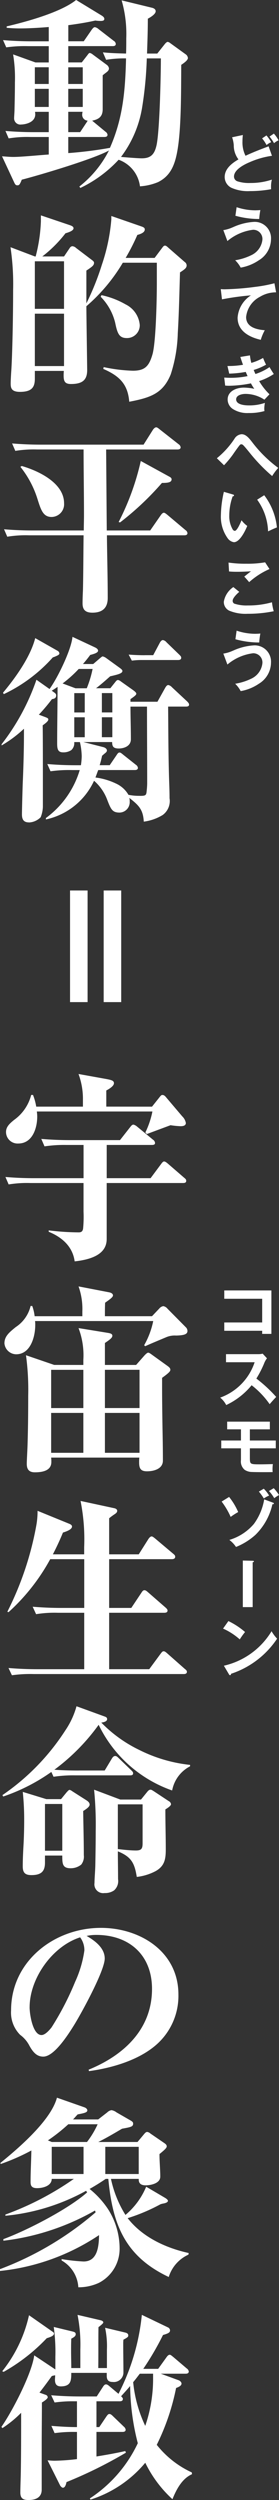
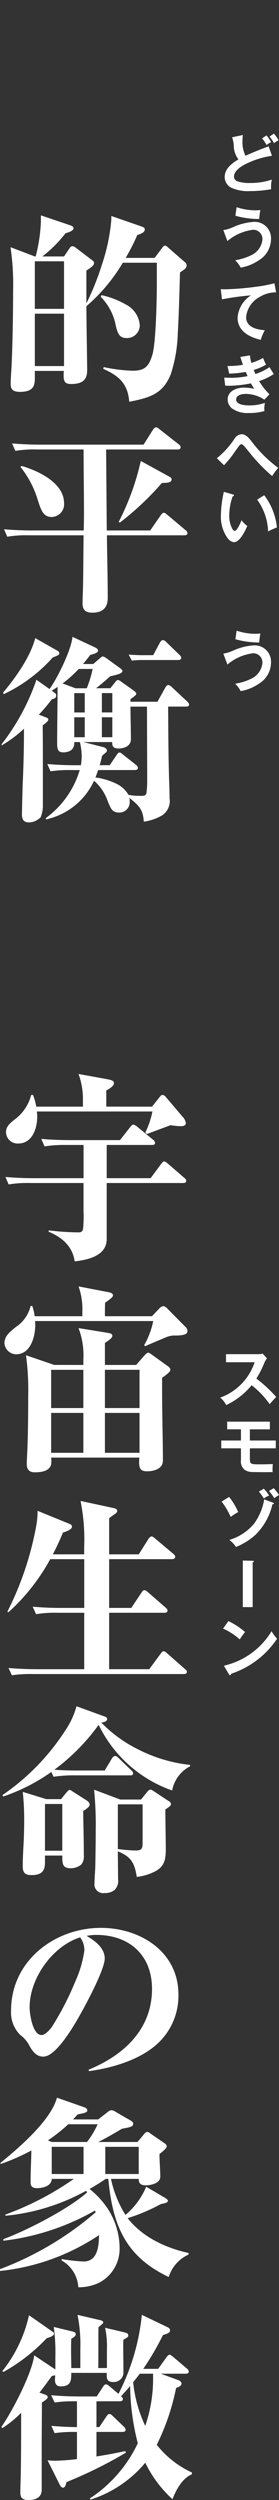
<svg xmlns="http://www.w3.org/2000/svg" width="44.542" height="398.674" viewBox="0 0 44.542 398.674">
  <rect x="0" y="0" width="44.542" height="398.674" fill="#333333" stroke="none" />
  <g transform="translate(-1398.772 -240.856)">
-     <path d="M3335.174,825.7l1.286-1.864c.1-.129.289-.385.482-.385a1.255,1.255,0,0,1,.611.321l2.411,1.864a.617.617,0,0,1,.321.482c0,.289-.225.354-.482.354h-7.1v2.6h2.154l.9-1.156c.161-.225.257-.354.385-.354a1.181,1.181,0,0,1,.482.257l2.218,1.638a.865.865,0,0,1,.354.547c0,.482-.418.61-1,1.124v5.4c0,1.125-.546,1.607-1.671,1.831a2.321,2.321,0,0,0,.257.225l1.865,1.543a.69.69,0,0,1,.321.482c0,.289-.257.353-.482.353H3332.7v2.57a64.874,64.874,0,0,0,6.654-.836c2.09-4.755,2.443-9.125,2.572-14.266a17.469,17.469,0,0,0-3.183.225l-.514-1.189c1.222.128,2.443.16,3.7.193.032-.8.032-1.606.032-2.441a19.238,19.238,0,0,0-.739-6.041l4.758,1.157c.322.064.675.225.675.578,0,.481-.9,1-1.253,1.189,0,1.864-.064,3.727-.128,5.558h1.639l1.222-1.542c.1-.129.322-.322.418-.322a.822.822,0,0,1,.417.193l2.443,1.768a.812.812,0,0,1,.386.61c0,.321-.482.707-1.061,1.092-.032,3.759.032,10.025-.611,13.655-.418,2.41-1.157,4.081-3.086,5.044a9.045,9.045,0,0,1-2.893.675,5.181,5.181,0,0,0-3.408-4.242,20.074,20.074,0,0,1-6.108,4.5l-.161-.225a17.077,17.077,0,0,0,4.726-5.752c-2.314,1.318-11.025,3.92-13.919,4.659-.322.8-.418.9-.707.9s-.386-.225-.482-.418l-1.961-4.209c.578.032,1.189.1,1.8.1,1.318,0,4.179-.289,5.658-.386v-2.795h-2.926a18.012,18.012,0,0,0-3.472.225l-.514-1.189c1.511.129,3.054.193,4.564.193h2.347V836.95h-2.186c0,.129.032.257.032.385,0,1.414-1.8,1.639-2.25,1.639a.989.989,0,0,1-1.125-1.028c0-.225.064-1,.064-1.382.032-1.446.064-2.892.064-4.305a22.848,22.848,0,0,0-.289-4.466l3.568,1.285h2.122v-2.6h-3.311a21.011,21.011,0,0,0-3.472.192l-.514-1.157c1.511.129,3.053.193,4.565.193h2.732v-2.281c-1.543.128-3.215.225-4.629.225-.707,0-1.382-.032-2.089-.1v-.225c3.15-.739,8.583-2.217,11.09-4.209l4.115,2.506c.193.129.385.29.385.515,0,.321-.385.321-.643.321a6.705,6.705,0,0,1-.8-.064c-1.414.321-2.861.546-4.307.739V825.7Zm-5.593,4.145h-2.218v2.667h2.218Zm0,3.438h-2.218v2.892h2.218Zm3.118-.771h2.314V829.85H3332.7Zm0,3.663h2.314v-2.892H3332.7Zm0,4.016h1.9l1-1.51a2.067,2.067,0,0,0,.193-.322.927.927,0,0,1-.868-.964,2.164,2.164,0,0,1,.064-.45H3332.7Zm11.733-3.6a17.778,17.778,0,0,1-3.311,7.55c.707.064,2.7.225,3.311.225,1.447,0,2.025-.642,2.347-2.024.514-2.185.707-11.245.707-13.912h-2.25a60.093,60.093,0,0,1-.8,8.161" transform="translate(-1923.03 -578.262)" fill="#fff" />
    <path d="M3335.475,922.772a.562.562,0,0,1,.386-.257,1,1,0,0,1,.611.289l2.539,1.928c.225.16.321.289.321.418,0,.417-.257.61-1.221,1.253v5.237a41.972,41.972,0,0,0,2.475-6.169,29.927,29.927,0,0,0,1.51-7.229V917.7l4.822,1.671c.45.161.515.289.515.482,0,.45-.579.707-1.189.867a32.7,32.7,0,0,1-1.865,3.663h4.629l1.253-1.671c.1-.129.225-.289.386-.289.193,0,.322.128.643.417l2.507,2.185a.694.694,0,0,1,.321.546c0,.418-.321.643-1.061,1.125-.1,3.213-.161,6.458-.354,9.7a23.145,23.145,0,0,1-1.125,6.555c-1.253,3.085-3.279,3.727-6.622,4.37-.225-2.731-1.479-4.081-4.147-5.237l.065-.289a25.324,25.324,0,0,0,4.661.579c1.9,0,2.572-.707,3.118-2.571.546-1.831.707-8.45.707-11.47V925.15h-5.432a27.985,27.985,0,0,1-5.818,6.94c0,1.382.128,9.575.128,10.185,0,1.671-.868,2.217-2.6,2.217-.932,0-1.157-.418-1.157-1.318a7.23,7.23,0,0,1,.032-.771h-4.629v1.221c0,1.318-.417,2.121-2.378,2.121-1.382,0-1.479-.643-1.479-1.35,0-.45.064-1.574.1-2.056.161-2.474.289-8.547.289-12.788a40.11,40.11,0,0,0-.418-6.876l3.889,1.478h.128a25.607,25.607,0,0,0,.836-5.591V917.6l4.661,1.575c.354.129.547.257.547.482,0,.321-.515.579-1.286.8a20.139,20.139,0,0,1-3.7,3.695h3.472Zm-5.593,9.735h4.661v-7.583h-4.661Zm0,9.125h4.661v-8.354h-4.661Zm14.5-9.832a4.05,4.05,0,0,1,2.25,3.277,2.037,2.037,0,0,1-2.057,2.089c-1.221,0-1.511-.707-1.865-2.442a8.884,8.884,0,0,0-2.315-4.145l.129-.257a13.375,13.375,0,0,1,3.857,1.478" transform="translate(-1925.549 -642.399)" fill="#fff" />
    <path d="M3339.438,1030.968h6.943l1.671-2.41c.161-.225.321-.417.514-.417.161,0,.418.225.579.353l2.861,2.41a.691.691,0,0,1,.322.482c0,.289-.257.354-.482.354h-12.376c.032,3.341.129,6.683.129,9.992,0,1.606-.868,2.345-2.443,2.345-1.061,0-1.575-.417-1.575-1.478,0-.707.032-1.414.064-2.153.064-2.956.064-5.815.1-8.707h-8.711a18.013,18.013,0,0,0-3.472.225l-.515-1.189c1.511.129,3.054.193,4.565.193h8.165c0-.835.032-1.639.032-2.474,0-3.47-.064-6.972-.064-10.442h-7.425a18.008,18.008,0,0,0-3.472.225l-.515-1.189c1.511.129,3.054.193,4.565.193h16.426l1.479-2.346c.1-.16.321-.418.546-.418.161,0,.418.225.579.354l2.99,2.346a.691.691,0,0,1,.321.482c0,.289-.257.354-.482.354h-11.412l.1,12.916m-6.815-4.338a2.03,2.03,0,0,1-1.993,2.185c-1.351,0-1.7-1.124-2.25-2.859a15.607,15.607,0,0,0-2.732-5.141l.225-.128c2.668.771,6.75,2.7,6.75,5.944m16.812-4.241c.193.1.354.225.354.418,0,.514-.643.578-1.543.578a46.007,46.007,0,0,1-6.686,6.3l-.225-.064a40.6,40.6,0,0,0,3.536-9.735Z" transform="translate(-1923.629 -705.519)" fill="#fff" />
    <path d="M3326.31,1139.92c-.836,0-1.125-.45-1.125-1.285,0-.675.1-4.306.128-5.012.064-1.382.128-3.213.161-4.98.032-1.349.032-2.6.032-3.663a19.485,19.485,0,0,1-3.569,2.667v-.192a35.478,35.478,0,0,0,5.562-10.282l2.089,1.478c1.254-1.7,3.472-6.233,3.665-8.322l3.632,1.7c.193.1.45.257.45.514,0,.322-.643.514-1.254.674q-.53.723-1.157,1.446h1.64l.932-.8c.225-.193.482-.417.578-.417a1.577,1.577,0,0,1,.547.257l2.218,1.606c.128.1.386.289.386.45,0,.417-.739.578-1.961.867-.579.514-1.479,1.318-2.25,1.9h2.282l.771-.964c.1-.128.257-.353.45-.353a.968.968,0,0,1,.45.225l1.993,1.414c.129.1.482.353.482.546,0,.224-.385.482-.932.867v.418h4.307l1.254-2.249c.1-.16.257-.417.482-.417a1.1,1.1,0,0,1,.579.353l2.41,2.249c.129.129.322.321.322.514,0,.289-.257.322-.482.322h-2.861c.032,3.566.032,7.133.128,10.7.032,1.318.1,2.6.1,3.92a2.766,2.766,0,0,1-1.093,2.667,7.7,7.7,0,0,1-3.021,1.061c-.1-1.961-.836-2.635-2.315-3.791a1.585,1.585,0,0,1,.064.546,1.659,1.659,0,0,1-1.608,1.8c-1.157,0-1.382-.515-1.96-1.992a7.494,7.494,0,0,0-2.122-3.085,11,11,0,0,1-7.683,6.17v-.225a14.7,14.7,0,0,0,5.4-7.647h-1.189a21,21,0,0,0-3.472.193l-.515-1.157c1.511.129,3.022.193,4.565.193h.8a10.993,10.993,0,0,0,.128-1.413,10.814,10.814,0,0,0-.289-2.281h-.9v.161a1.471,1.471,0,0,1-.482,1.125,2.257,2.257,0,0,1-1.318.353c-.836,0-.932-.578-.932-1.413,0-3.021.064-6.008.064-9.029-.321.225-.611.418-.932.61l.354.257c.193.129.354.257.354.482,0,.45-.289.546-.675.61a30.162,30.162,0,0,1-2.089,2.474l1.029.386c.321.128.482.193.482.385,0,.289-.546.674-.9.932.032,1.575.032,6.779.032,10.121v2.86a4.847,4.847,0,0,1-.354,1.671,2.777,2.777,0,0,1-1.865.835m4.565-27.374a.541.541,0,0,1,.29.418c0,.225-.354.353-.643.482-.128.064-.354.128-.417.161a24.472,24.472,0,0,1-7.812,5.848l-.129-.225c1.961-2.345,4.372-5.687,5.143-8.707Zm4.661,5.976a17.1,17.1,0,0,0,.932-3.084h-2.218a19.676,19.676,0,0,1-2.572,2.313l2.057.772Zm-.322.771h-1.672v3.085h1.672Zm0,3.855h-1.672v3.181h1.672Zm8.776,12.531c.868,0,1.029-.064,1.093-.61.032-.289.1-.932.1-1.446,0-3.695-.032-8.482-.032-12.177h-2.636c0,1.735.064,3.47.064,5.2,0,1.157-1.19,1.478-1.929,1.478-.9,0-1.061-.353-1.061-1.028h-4.6l3.151.8c.289.065.611.258.611.547,0,.161-.1.289-.354.481-.161.129-.289.258-.417.354a15.146,15.146,0,0,1-.386,1.51h1.607l1.093-1.606c.128-.193.256-.418.481-.418.161,0,.386.193.579.354l2.025,1.606a.691.691,0,0,1,.321.482c0,.289-.258.354-.482.354h-5.85c-.16.385-.289.8-.45,1.188a10.7,10.7,0,0,1,3.279.964,4.392,4.392,0,0,1,1.993,1.8,8.574,8.574,0,0,0,1.8.16m-6.043-13.3h1.671v-3.085h-1.671Zm1.671.771h-1.671v3.181h1.671Zm5.176-9.9h1.35l1.061-1.992c.1-.193.29-.418.482-.418a.951.951,0,0,1,.579.354l2.058,1.992c.192.193.289.289.289.482,0,.289-.257.353-.482.353h-5.915a11.45,11.45,0,0,0-1.479.1l-.515-.964c.868.064,1.7.1,2.572.1" transform="translate(-1922.909 -767.917)" fill="#fff" />
-     <path d="M3356.06,1244.116h-2.8v-17.8h2.8Zm5.368,0h-2.8v-17.8h2.8Z" transform="translate(-1943.305 -843.456)" fill="#fff" />
    <path d="M3327.675,1327.624a18.016,18.016,0,0,0-3.472.225l-.514-1.189c1.511.128,3.021.193,4.564.193h7.908v-5.3H3333.4a21,21,0,0,0-3.471.225l-.515-1.189c1.511.128,3.021.193,4.564.193h8l1.639-2.089c.128-.161.289-.385.514-.385a1.485,1.485,0,0,1,.579.321l2.539,2.088a.69.69,0,0,1,.322.514c0,.289-.257.321-.515.321h-7.2v5.3h7.007l1.672-2.249c.1-.129.29-.418.482-.418s.418.193.611.353l2.6,2.249c.161.129.322.257.322.482,0,.289-.225.353-.482.353h-12.215v8.932c0,2.153-1.9,3.213-5.111,3.566-.321-2.378-2.025-3.856-4.146-4.723v-.225a39.533,39.533,0,0,0,4.79.322c.418,0,.643-.161.707-.643a20.294,20.294,0,0,0,.064-2.667v-4.563Zm19.416-12.177,1.125-1.414c.321-.417.385-.45.546-.45.289,0,.482.257.643.45l2.507,2.956a1.941,1.941,0,0,1,.579,1.06c0,.45-.482.514-.836.514a12.726,12.726,0,0,1-1.607-.161l-3.794,1.414-.225-.257a13.66,13.66,0,0,0,1.125-3.342H3328.7a6.243,6.243,0,0,1,.064.8c0,1.864-.771,4.306-3.021,4.306a1.843,1.843,0,0,1-1.961-1.832c0-.835.579-1.349,1.286-1.928a7.035,7.035,0,0,0,2.732-3.984h.289a8.876,8.876,0,0,1,.514,1.864h7.458v-1.125a11.366,11.366,0,0,0-.707-4.081l4.436.8c.835.16,1.221.257,1.221.674,0,.482-.867.964-1.221,1.157v2.571Z" transform="translate(-1924.049 -898.114)" fill="#fff" />
    <path d="M3346.791,1412.1l1.157-1.221a1.076,1.076,0,0,1,.643-.385,1.122,1.122,0,0,1,.675.417l2.893,2.924a.843.843,0,0,1,.289.611c0,.514-.483.707-1.8.739a3.486,3.486,0,0,0-1.575.257c-.675.289-2.475,1.028-3.375,1.446l-.161-.161a13.02,13.02,0,0,0,1.447-3.856h-18.869a4.115,4.115,0,0,1,.032.643c0,1.831-.739,4.659-3.053,4.659a1.912,1.912,0,0,1-1.865-1.735c0-1.124.739-1.735,1.8-2.6a5.57,5.57,0,0,0,2.379-3.373h.258a7.158,7.158,0,0,1,.385,1.638h7.618v-.771a10.648,10.648,0,0,0-.61-3.984l4.821.931c.386.064.675.225.675.514s-.579.675-1.254,1.156c-.032.707-.032,1.414-.032,2.153Zm-10.962,7.775v-.835a12.167,12.167,0,0,0-.771-5.045l4.725.771c.385.064.675.161.675.45,0,.321-.386.611-1.189,1.157v3.5h4.983l1.189-1.349c.161-.193.546-.611.739-.611.128,0,.289.1.675.386l2.411,1.735c.257.193.45.353.45.61,0,.225-.16.45-1.318,1.285v1.382c0,2.281.032,4.4.064,6.522.032,1.735.064,3.47.064,5.3,0,1.318-1.447,1.7-2.54,1.7-1,0-1.253-.449-1.253-1.414a6.266,6.266,0,0,1,.032-.771h-14.079a5,5,0,0,1,.032.707c0,1.382-1.414,1.639-2.636,1.639-.932,0-1.286-.482-1.286-1.35,0-.61.1-2.088.129-3.213.064-2.217.1-4.434.1-7.647a41,41,0,0,0-.354-6.458l4.5,1.542Zm-5.143,6.876h5.143v-6.1h-5.143Zm0,7.133h5.143v-6.362h-5.143Zm14.112-13.237h-5.529v6.1h5.529Zm0,6.876h-5.529v6.362h5.529Z" transform="translate(-1923.749 -961.352)" fill="#fff" />
    <path d="M3336.8,1513.972v-1.157a31.061,31.061,0,0,0-.578-7.358l5.368,1.157c.193.032.482.161.482.418s-.225.417-.418.546a8.7,8.7,0,0,0-.868.643v5.751h4.725l1.543-2.442c.1-.161.321-.418.514-.418.161,0,.418.225.579.353l2.861,2.41c.289.225.322.353.322.482,0,.289-.258.386-.515.386h-10.029v7.776h3.536l1.607-2.41c.1-.161.257-.418.482-.418s.385.161.611.354l2.764,2.41c.257.225.322.354.322.482,0,.289-.257.353-.514.353h-8.808v9h6.4l1.8-2.442c.193-.257.321-.418.482-.418.193,0,.321.1.611.354l2.765,2.442c.161.129.354.257.354.482,0,.289-.257.354-.483.354h-23.98a20.8,20.8,0,0,0-3.471.193l-.547-1.157c1.543.128,3.054.193,4.6.193h7.49v-9h-4.211a18.025,18.025,0,0,0-3.472.225l-.546-1.189c1.543.128,3.054.193,4.6.193h3.632v-7.776h-5.432a32.1,32.1,0,0,1-6.654,8.45l-.192-.064a50.114,50.114,0,0,0,4.6-13.623,12.853,12.853,0,0,0,.226-2.474l5.111,2.088c.225.1.386.225.386.418,0,.514-1.061.836-1.447.964-.482,1.189-1.028,2.346-1.607,3.47Z" transform="translate(-1924.589 -1025.25)" fill="#fff" />
    <path d="M3334.522,1609.583h4.115l1.157-1.928c.16-.257.321-.385.514-.385s.322.1.578.353l1.961,1.9c.193.193.322.289.322.514,0,.289-.257.321-.482.321h-8.744a20.554,20.554,0,0,0-3.472.225l-.353-.771a29.909,29.909,0,0,1-7.683,3.92l-.128-.225a36.3,36.3,0,0,0,10.062-10.346,12.936,12.936,0,0,0,1.768-3.823l4.5,1.638c.193.064.385.16.385.418,0,.386-.611.514-.932.546a21.519,21.519,0,0,0,6.075,4.37,23.593,23.593,0,0,0,8.1,2.378v.225a5.454,5.454,0,0,0-2.861,3.855,20.585,20.585,0,0,1-11.733-10.474,32.5,32.5,0,0,1-7.072,7.165c1.318.1,2.6.128,3.922.128m-7.586,16.676c-1,0-1.382-.386-1.382-1.382,0-1.157.064-2.378.129-3.534.064-1.253.1-2.538.1-3.824a42.639,42.639,0,0,0-.225-4.53l3.761,1.156h2.347l.868-1.06c.29-.321.386-.418.514-.418a1.341,1.341,0,0,1,.418.225l2.218,1.414c.257.16.547.386.547.707s-.418.643-1.029,1.028c.032,2.345.1,4.691.1,7.037a2.051,2.051,0,0,1-.418,1.51,2.668,2.668,0,0,1-1.7.578c-1.318,0-1.318-.771-1.318-2.024h-2.765v1.125c0,1.317-.514,1.992-2.154,1.992m2.154-3.888h2.765v-7.454h-2.765Zm15.333-8.161.964-1.188c.129-.161.321-.386.546-.386.161,0,.289.1.546.257l2.379,1.574a.618.618,0,0,1,.353.482c0,.225-.385.514-.9.836,0,2.152.065,4.273.065,6.394,0,1.542-.193,2.634-1.608,3.438a8.478,8.478,0,0,1-3.021.932c-.354-2.249-.9-3.213-3.021-4.08,0,1.478.032,2.956.032,4.434a1.982,1.982,0,0,1-.643,1.8,2.5,2.5,0,0,1-1.51.417,1.4,1.4,0,0,1-1.607-1.606c0-.643.1-1.8.129-2.731.032-1.767.064-3.727.064-5.559a56.926,56.926,0,0,0-.257-6.587l4.179,1.574Zm-3.7,7.9c.932.1,1.961.225,2.893.225s1.061-.354,1.061-1.19v-6.169h-3.954Z" transform="translate(-1923.149 -1086.389)" fill="#fff" />
    <path d="M3338.645,1723.293c5.593-2.281,10.125-6.426,10.125-12.884,0-5.4-3.633-8.611-8.9-8.611a7.107,7.107,0,0,0-1.543.161c1.286.739,2.893,1.9,2.893,3.6,0,1.96-3.793,8.868-4.982,10.764-.868,1.381-3.086,4.884-4.822,4.884-.964,0-1.575-.578-2.218-1.735a4.94,4.94,0,0,0-1.479-1.735,5.03,5.03,0,0,1-1.447-3.92c0-7.807,6.879-13.141,14.337-13.141,6.268,0,12.376,3.791,12.376,10.635a10.37,10.37,0,0,1-3.793,8.225c-2.8,2.313-6.912,3.5-10.479,3.984Zm-9.419-9.96c0,1.06.482,4.434,1.9,4.434.579,0,1.253-.771,1.607-1.221a45.577,45.577,0,0,0,3.761-7.261,17.9,17.9,0,0,0,1.479-5.012,3.451,3.451,0,0,0-.676-2.089c-4.436,1.414-8.068,6.554-8.068,11.149" transform="translate(-1925.729 -1152.387)" fill="#fff" />
    <path d="M3343.156,1785.4l.965-1.156c.161-.193.354-.45.579-.45a.978.978,0,0,1,.514.257l2.25,1.542c.225.161.354.289.354.514,0,.257-.418.61-1.157,1.22,0,1.253.128,2.474.128,3.6,0,1.06-1.479,1.382-2.346,1.382-.61,0-1.093-.225-1.093-.9v-.128h-4.436a17.861,17.861,0,0,0,2.314,5.751,11.718,11.718,0,0,0,3.311-4.5l3.054,1.8c.161.1.417.289.417.45,0,.225-.353.353-.675.418a3.022,3.022,0,0,0-.514.128,29.153,29.153,0,0,1-5.24,2.217c2.346,3.021,6.075,4.755,9.74,5.559l-.032.257a5.791,5.791,0,0,0-3.15,3.567c-6.944-3.277-8.969-8.354-9.643-15.647h-.418c-.836.578-1.671,1.092-2.572,1.606a14.109,14.109,0,0,1,2.958,3.245,11.706,11.706,0,0,1,1.833,6.3,6.109,6.109,0,0,1-3.311,5.43,7.727,7.727,0,0,1-3.279.707,5.257,5.257,0,0,0-2.667-4.273v-.225a28.97,28.97,0,0,0,3.5.385c2.25,0,2.443-2.442,2.475-4.209a34.855,34.855,0,0,1-15.816,5.719v-.289a50.7,50.7,0,0,0,15.269-9.061l-.1-.289a38.522,38.522,0,0,1-14.626,4.819v-.257c3.761-1.381,10.415-4.819,13.372-7.454a1.787,1.787,0,0,1-.16-.257,33.153,33.153,0,0,1-12.89,3.984v-.193a47.119,47.119,0,0,0,10.929-5.687h-3.536c0,1.092-1.35,1.478-2.346,1.478-.964,0-1.029-.514-1.029-1.028,0-1.639.1-3.31.128-4.98a33.12,33.12,0,0,1-4.886,2.153l-.064-.161c2.893-2.346,8.069-6.78,9.033-10.41l4.4,1.542c.192.064.45.257.45.482,0,.354-.578.45-1.543.643-.257.257-.482.546-.739.8h4.018l1.447-1.125a1.257,1.257,0,0,1,.675-.353,1.772,1.772,0,0,1,.8.353L3342.1,1782c.257.161.354.257.354.481,0,.482-.386.547-1.769.8-1.253.739-2.507,1.478-3.793,2.121Zm-6.365-2.827H3332.1a27.749,27.749,0,0,1-3.247,2.57l.611.257h5.625a14.048,14.048,0,0,0,1.7-2.827m-7.329,7.936h5.079v-4.338h-5.079Zm8.551,0h5.336v-4.338h-5.336Z" transform="translate(-1922.429 -1202.965)" fill="#fff" />
    <path d="M3326.186,1907.172c-.868,0-1.318-.257-1.318-1.188,0-.611.032-1.542.064-2.667.064-3.021.064-6.715.064-10.057a18.089,18.089,0,0,1-2.989,2.442l-.161-.193c1.736-2.474,4.854-8.482,5.24-11.406l3.375,2.249v-2.024a29.107,29.107,0,0,0-.257-4.755l3.054.739c.225.065.45.128.45.418,0,.257-.193.45-.707.707-.032.707-.032,1.285-.032,1.96,0,.9.032,1.832.032,2.731h1.447v-2.988a24.037,24.037,0,0,0-.45-5.494l3.729.868c.225.064.385.193.385.321,0,.1-.064.225-.771.772-.032,2.152,0,4.337-.032,6.522h1.382v-2.956a13.954,13.954,0,0,0-.29-3.47l3.247.771c.257.065.45.193.45.45,0,.193-.032.289-.772.675a5.71,5.71,0,0,0-.032.739c0,1.51.032,3.053.032,4.563a1.526,1.526,0,0,1-1.7,1.445c-.707,0-.964-.321-.964-1v-.449H3333c0,1.189-.032,2.152-1.672,2.152-.707,0-.932-.418-.932-1.06,0-.225.032-.482.032-.707a2.712,2.712,0,0,0-.547.128c-.643.9-1.286,1.767-1.961,2.635l1,.354a.447.447,0,0,1,.322.385c0,.16-.29.449-.932.836,0,2.281-.032,4.53-.032,6.811v7.1c0,1.093-.771,1.639-2.09,1.639m3.793-26.86c.193.128.257.193.257.321,0,.354-.546.546-1.157.739a29.212,29.212,0,0,1-6.879,5.366l-.225-.1a21.925,21.925,0,0,0,4.275-8.932Zm11.251,10.763c0,.289-.257.354-.482.354h-3.729v4.113h.45l1.125-1.671c.161-.225.289-.418.482-.418s.354.129.579.353l1.736,1.671a.765.765,0,0,1,.289.482c0,.289-.258.353-.482.353h-4.179v3.92c1.543-.257,3.054-.514,4.6-.867l.1.257a70.274,70.274,0,0,1-9.483,4.691c-.065.289-.193.9-.579.9-.161,0-.386-.257-.45-.385l-1.993-3.985c.385.032.739.065,1.125.065a33.2,33.2,0,0,0,3.568-.258v-4.337h-.354a21.315,21.315,0,0,0-3.215.193l-.514-1.157c1.189.1,2.732.193,3.922.193h.161v-4.113h-.45a20.245,20.245,0,0,0-3.118.193l-.546-1.157c1.543.129,3.054.193,4.6.193h2.668l1-1.542c.1-.161.257-.385.482-.385.129,0,.29.064.579.321l1.414,1.188a35.155,35.155,0,0,0,3.729-12.595l4.146,1.992a.557.557,0,0,1,.354.482c0,.321-.225.482-1.125.739a45.4,45.4,0,0,1-3.15,5.4h2.379l1.318-1.831c.128-.193.322-.418.514-.418.161,0,.257.1.578.354l2.154,1.831a.717.717,0,0,1,.322.482c0,.289-.258.353-.482.353h-3.986l2.893,1.061c.1.032.417.257.417.514,0,.385-.546.578-.868.707a36.361,36.361,0,0,1-3.086,9.06,15.228,15.228,0,0,0,5.594,4.4l.032.289c-1.575.675-2.507,2.442-3.118,3.984a19.273,19.273,0,0,1-4.34-5.816,18.748,18.748,0,0,1-8.743,5.88l-.1-.193a21.386,21.386,0,0,0,7.651-8.8,37.807,37.807,0,0,1-1.222-9.125c-.482.579-.965,1.093-1.447,1.638.129.129.289.258.289.45m2.7-4.048c-.354.45-.675.9-1.061,1.349a21.059,21.059,0,0,0,1.928,6.972,22.925,22.925,0,0,0,1.254-7.325v-1Z" transform="translate(-1922.849 -1267.643)" fill="#fff" />
    <path d="M3431.011,882.245l.537,1.51a13.428,13.428,0,0,0-3.568,1.023c-.872.365-2.493,1.186-2.493,2.29a.8.8,0,0,0,.557.76,6,6,0,0,0,2.088.263,10.5,10.5,0,0,0,3.4-.537,4.665,4.665,0,0,0-.132,1.054c0,.2,0,.334.01.476a18.834,18.834,0,0,1-3.375.3,6.434,6.434,0,0,1-2.96-.527,1.924,1.924,0,0,1-1.074-1.712c0-1.327,1.156-2.209,2.2-2.816a3.678,3.678,0,0,1-.75-2.28,4.938,4.938,0,0,0-.263-1.246l1.713-.364a8.412,8.412,0,0,0-.061,1.033,4.739,4.739,0,0,0,.486,2.28c1.308-.608,2.352-1,3.69-1.51m.4-.658a2.749,2.749,0,0,0-.73.456,6.282,6.282,0,0,0-.709-1.064l.689-.466a5.639,5.639,0,0,1,.75,1.074m1.186-.294a2.534,2.534,0,0,0-.72.456,6.233,6.233,0,0,0-.72-1.054l.69-.476a5.249,5.249,0,0,1,.75,1.074" transform="translate(-1989.359 -618.055)" fill="#fff" />
    <path d="M3424.926,917.066a9.336,9.336,0,0,1,3.385-.861,2.6,2.6,0,0,1,2.706,2.756,3.978,3.978,0,0,1-1.936,3.364,7.4,7.4,0,0,1-2.9,1.176,4.773,4.773,0,0,0-.882-1.176,9.022,9.022,0,0,0,2.554-.8,3.079,3.079,0,0,0,1.794-2.482,1.467,1.467,0,0,0-1.49-1.581,7.88,7.88,0,0,0-4.1,1.8l-.649-1.743a5.6,5.6,0,0,0,1.511-.456m3.7-2.705a6.756,6.756,0,0,0,.7-.04,10.966,10.966,0,0,0-.182,1.428,14.169,14.169,0,0,1-3.8-.516l.193-1.368a9.406,9.406,0,0,0,3.092.5" transform="translate(-1988.981 -639.967)" fill="#fff" />
    <path d="M3422.883,949.606a43.348,43.348,0,0,0,4.834-.385,22.45,22.45,0,0,0,3.072-.578l.264,1.449a4.89,4.89,0,0,0-2.575.709,4.1,4.1,0,0,0-2.21,3.232c0,1.621,1.673,2,2.981,2.1a7.49,7.49,0,0,0-.639,1.53c-1.835-.415-3.7-1.4-3.7-3.526a4.616,4.616,0,0,1,2.129-3.566,42.249,42.249,0,0,0-4.622.638l-.193-1.631c.223.02.436.03.659.03" transform="translate(-1988.205 -662.617)" fill="#fff" />
    <path d="M3426.368,981.874l1.531-.254a7.968,7.968,0,0,0,.223,1.2,8.44,8.44,0,0,0,1.875-.79c.162.415.3.73.477,1.074a9.224,9.224,0,0,1-1.977.841c.091.233.192.456.284.648a8.739,8.739,0,0,0,2.25-1.1c.172.314.457.77.68,1.1a9.431,9.431,0,0,1-2.342,1.125,9.771,9.771,0,0,0,1.652,2.107l-.811.861a5.519,5.519,0,0,0-3.021-.922c-.527,0-1.49.182-1.49.871,0,.861,1.389.963,2.007.963a7.458,7.458,0,0,0,2.585-.405,5.072,5.072,0,0,0-.1.952,2.1,2.1,0,0,0,.031.355,8.915,8.915,0,0,1-2.534.314,4.272,4.272,0,0,1-2.463-.608,1.823,1.823,0,0,1-.882-1.55c0-1.358,1.439-1.895,2.585-1.895a8.452,8.452,0,0,1,1.672.193,6.909,6.909,0,0,1-.537-.872,19.02,19.02,0,0,1-3.467.385c-.223,0-.436-.01-.648-.03l-.152-1.277c.3.02.7.04,1.054.04a13.278,13.278,0,0,0,2.676-.273c-.081-.173-.192-.426-.294-.669a17.553,17.553,0,0,1-2.636.274l-.284-1.216a13.668,13.668,0,0,0,2.483-.193c-.142-.385-.294-.831-.426-1.246" transform="translate(-1989.227 -684.094)" fill="#fff" />
    <path d="M3423.252,1018.378a1.445,1.445,0,0,1,1.135-.7c.689,0,1.207.669,1.652,1.236a20.486,20.486,0,0,0,4.187,4.134,8.711,8.711,0,0,0-.973,1.3,27.445,27.445,0,0,1-3.507-3.617c-.557-.689-.912-1.115-1.094-1.287a.458.458,0,0,0-.315-.162.3.3,0,0,0-.222.091c-.172.162-.984,1.327-1.176,1.611a16.331,16.331,0,0,1-1.368,1.641l-1.145-1.115a13.688,13.688,0,0,0,2.828-3.131" transform="translate(-1987.033 -707.578)" fill="#fff" />
    <path d="M3424.158,1044.437c.152.041.213.071.213.162,0,.122-.122.142-.213.152a8.978,8.978,0,0,0-.538,3.019,4.179,4.179,0,0,0,.548,2.26.46.46,0,0,0,.324.223c.354,0,.841-1.094,1.084-1.692a4.068,4.068,0,0,0,.912.9c-.3.749-1.186,2.6-2.129,2.6a1.5,1.5,0,0,1-.993-.628,5.864,5.864,0,0,1-1.084-3.678,17.711,17.711,0,0,1,.476-3.729Zm5.038.132a10.115,10.115,0,0,1,2.027,5.137c-.456.172-.943.4-1.409.628a9.078,9.078,0,0,0-1.743-5.056Z" transform="translate(-1988.244 -724.74)" fill="#fff" />
-     <path d="M3426.082,1080.964c-.334.284-1.054.963-1.054,1.418a.5.5,0,0,0,.253.456,6.119,6.119,0,0,0,2.159.294,13.751,13.751,0,0,0,3.862-.507,8.418,8.418,0,0,0,.284,1.428,20.455,20.455,0,0,1-4.167.406,6.768,6.768,0,0,1-2.949-.5,1.54,1.54,0,0,1-.852-1.428,3.54,3.54,0,0,1,1.521-2.331Zm1.166-4.488a16.113,16.113,0,0,0,2.96-.223l.7,1.074a12.1,12.1,0,0,0-3.244,2.087c-.253-.3-.547-.638-.78-.882.243-.2.7-.567,1.074-.851-.73.051-1.459.081-2.189.081-.446,0-.882-.01-1.318-.051l-.081-1.418a18,18,0,0,0,2.879.182" transform="translate(-1989.113 -745.725)" fill="#fff" />
    <path d="M3424.926,1110.719a9.339,9.339,0,0,1,3.385-.861,2.6,2.6,0,0,1,2.706,2.755,3.978,3.978,0,0,1-1.936,3.364,7.4,7.4,0,0,1-2.9,1.176,4.779,4.779,0,0,0-.882-1.176,9.033,9.033,0,0,0,2.554-.8,3.08,3.08,0,0,0,1.794-2.483,1.467,1.467,0,0,0-1.49-1.58,7.881,7.881,0,0,0-4.1,1.8l-.649-1.743a5.614,5.614,0,0,0,1.511-.456m3.7-2.705a6.841,6.841,0,0,0,.7-.04,10.957,10.957,0,0,0-.182,1.428,14.164,14.164,0,0,1-3.8-.516l.193-1.368a9.413,9.413,0,0,0,3.092.5" transform="translate(-1988.981 -766.087)" fill="#fff" />
-     <path d="M3423.822,1415.634v-1.327h6.052v-3.779h-6.052V1409.2h7.522v6.93h-1.47v-.5Z" transform="translate(-1989.245 -962.561)" fill="#fff" />
    <path d="M3430.9,1445.009c-.4.415-.77.831-1.044,1.155a13.809,13.809,0,0,0-2.879-3.02,11.647,11.647,0,0,1-4.055,3.161,3.764,3.764,0,0,0-.963-1.185,8.987,8.987,0,0,0,5.5-5.643h-4.571v-1.287h5.149a2.692,2.692,0,0,0,.7-.081l.689.74a3.263,3.263,0,0,0-.456.821,16.426,16.426,0,0,1-1.237,2.411,22.25,22.25,0,0,1,3.162,2.928" transform="translate(-1988.034 -981.389)" fill="#fff" />
    <path d="M3427.019,1472.208h4.136v1.246h-4.136v1.712c.03.8.1.841,1.591.841.689,0,1.459-.021,2.078-.041a7.042,7.042,0,0,0-.051.871c0,.132.01.294.02.405-.385.01-.953.01-1.531.01-.709,0-1.439-.01-1.885-.03a2.119,2.119,0,0,1-1.044-.335,1.736,1.736,0,0,1-.6-1.57v-1.864h-3.143v-1.246h3.143v-1.783h-2.2V1469.2h6.812v1.226h-3.192Z" transform="translate(-1988.357 -1001.636)" fill="#fff" />
    <path d="M3423.817,1501.018a10.39,10.39,0,0,1,1.449,2.411,11.381,11.381,0,0,0-1.2.77,12.106,12.106,0,0,0-1.439-2.442Zm3.963,4.3a9.179,9.179,0,0,0,1.642-3.911l1.389.517c.111.04.152.061.152.132,0,.131-.142.131-.233.131a9.844,9.844,0,0,1-2.727,4.894,10.554,10.554,0,0,1-3.081,1.915,4.651,4.651,0,0,0-1.065-1.125,8.214,8.214,0,0,0,3.923-2.553m1.571-5.613a5.571,5.571,0,0,1,.852,1.094,4.233,4.233,0,0,0-.841.466,8.415,8.415,0,0,0-.791-1.1Zm1.592-.081a7.3,7.3,0,0,1,.841,1.094,5.767,5.767,0,0,0-.76.5,6.259,6.259,0,0,0-.842-1.145Z" transform="translate(-1988.47 -1021.449)" fill="#fff" />
    <path d="M3433.816,1532.75c.172,0,.264.017.264.095s-.071.112-.2.163v7.133h-1.571v-7.426Z" transform="translate(-1994.77 -1043.003)" fill="#fff" />
    <path d="M3426.777,1562.146a10.91,10.91,0,0,0-.841,1.175,10.274,10.274,0,0,0-2.666-1.723l.851-1.2a12.011,12.011,0,0,1,2.656,1.743m4.237-.122a5.922,5.922,0,0,0,.882,1.185,14.157,14.157,0,0,1-7.349,5.6c-.021.132-.061.223-.162.223a.207.207,0,0,1-.163-.122l-.821-1.388a12.016,12.016,0,0,0,7.612-5.5" transform="translate(-1988.886 -1061.034)" fill="#fff" />
  </g>
</svg>